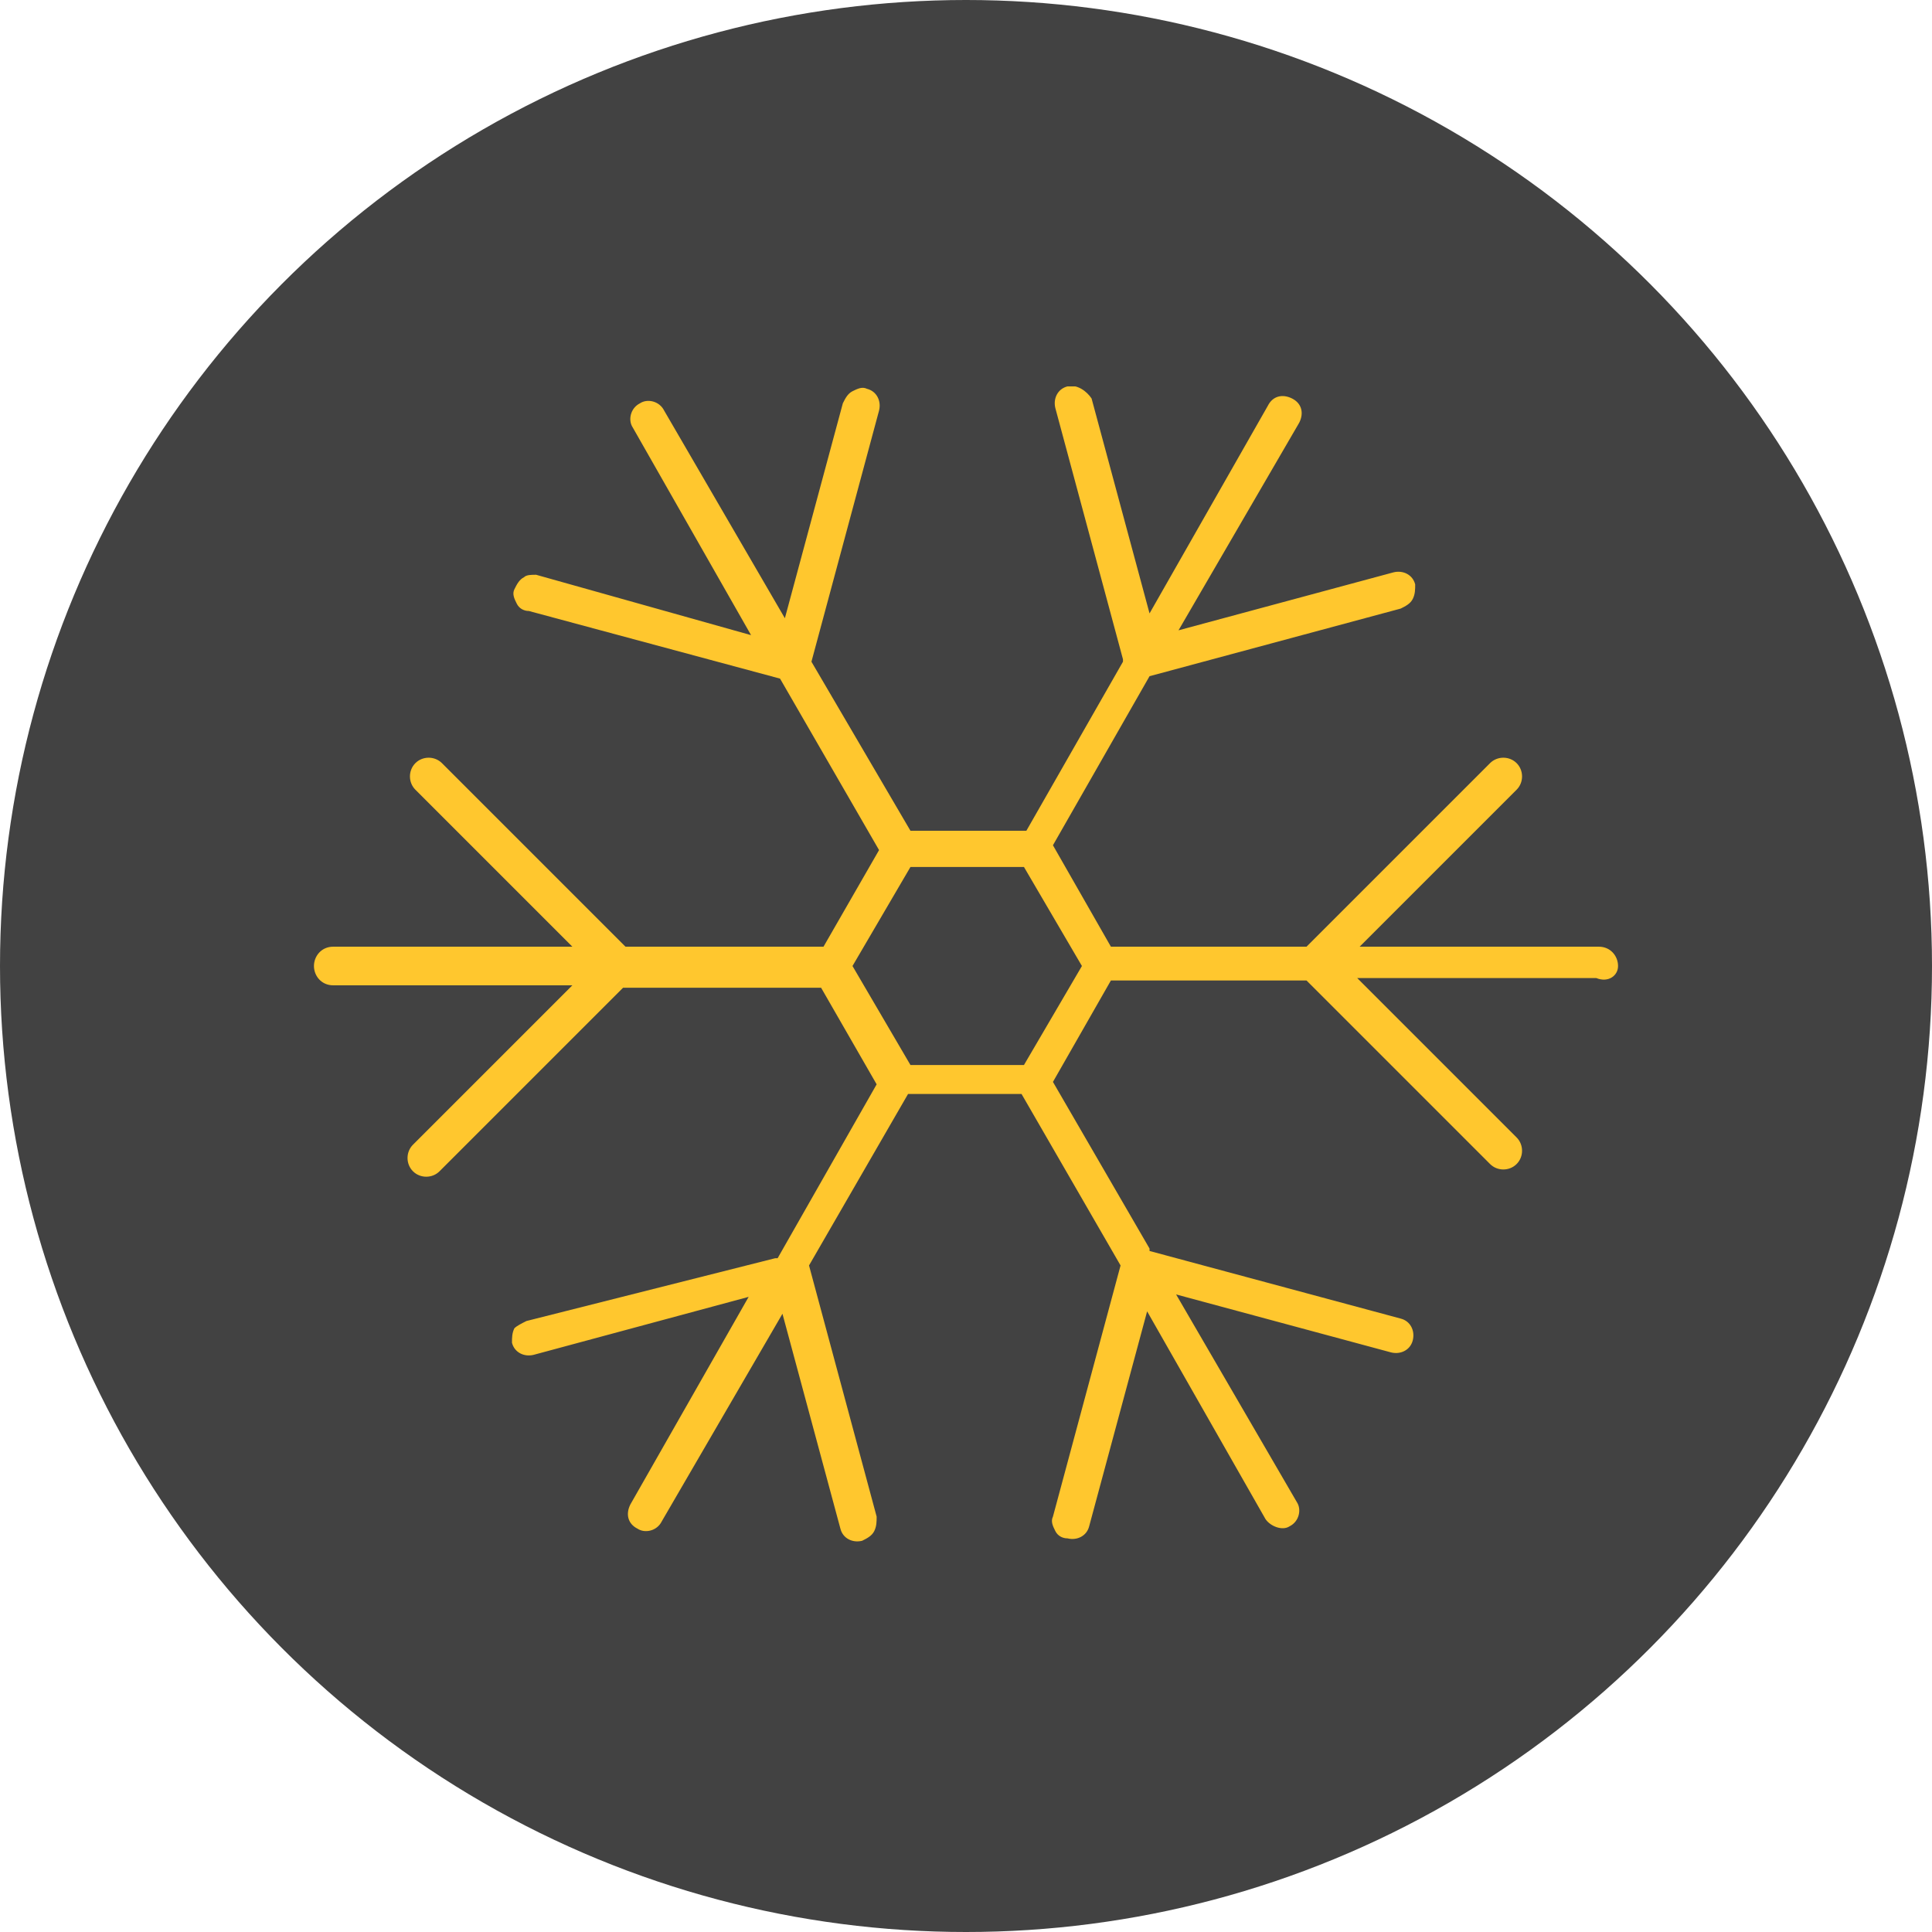
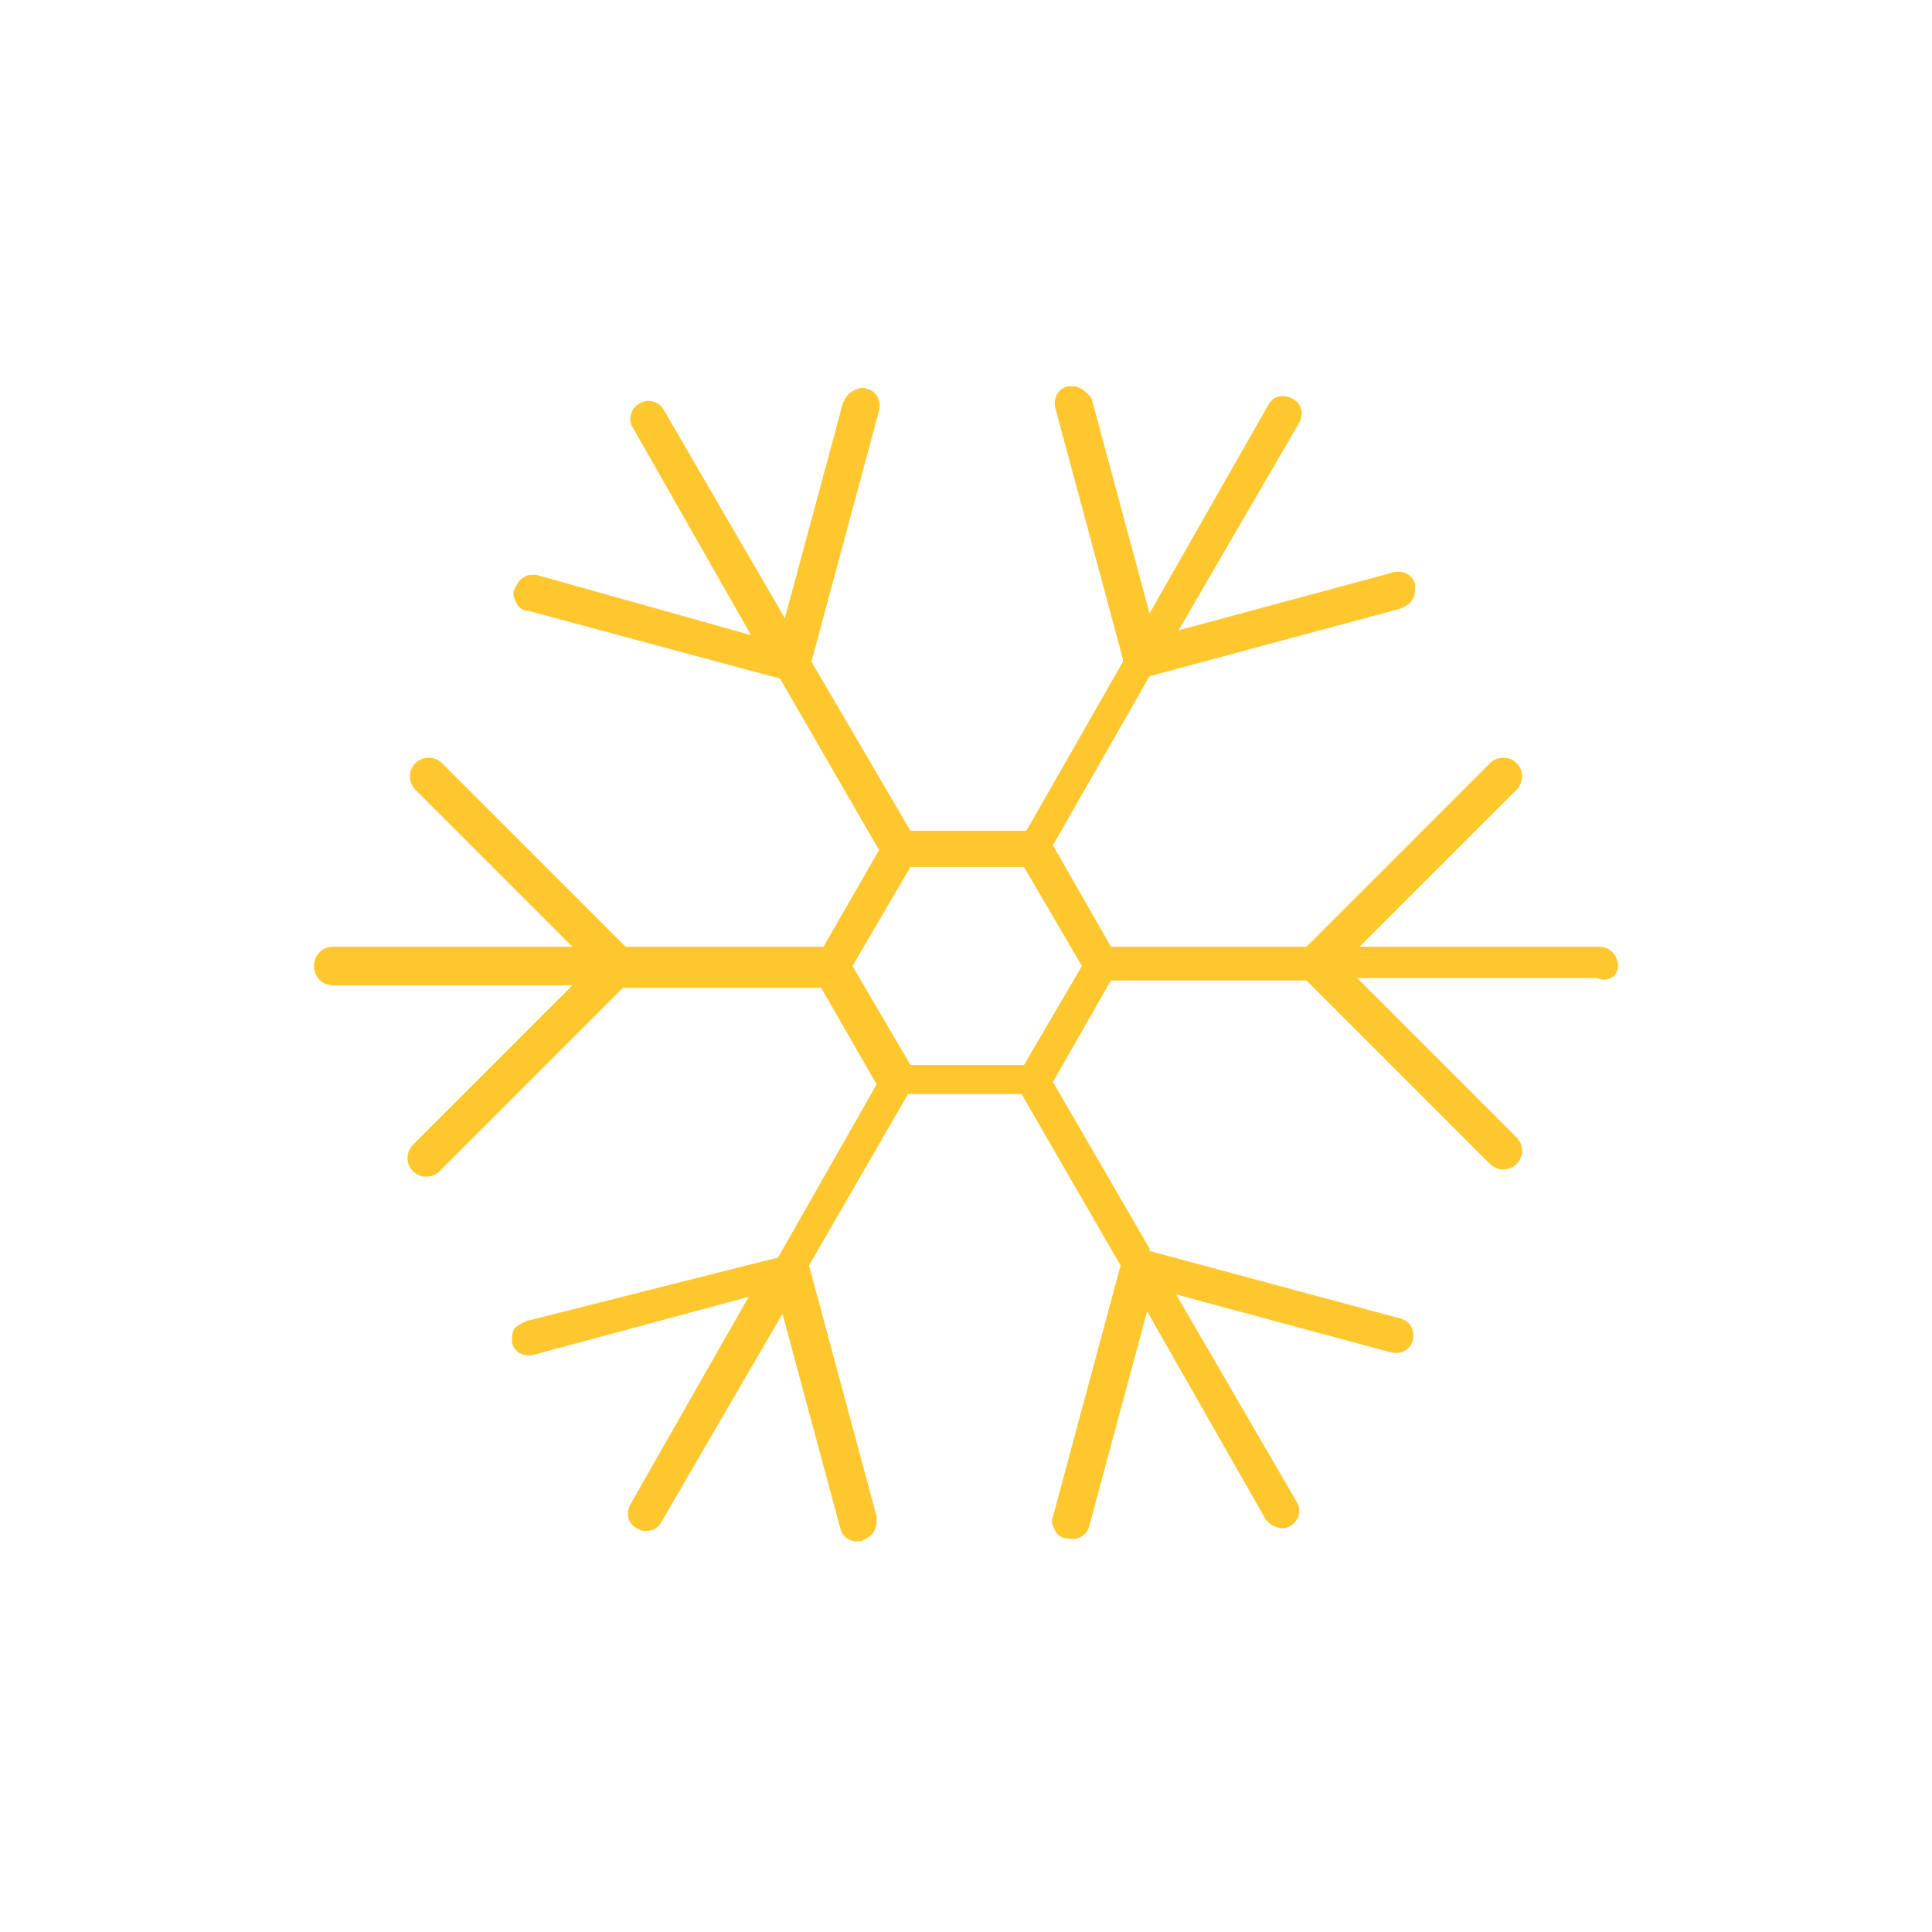
<svg xmlns="http://www.w3.org/2000/svg" width="80" height="80" viewBox="0 0 80 80" fill="none">
-   <circle cx="40" cy="40" r="40" fill="#424242" />
  <g clip-path="url(#clip0)">
    <path d="M67 40C67 39.6 66.7 39.2 66.2 39.2H56.3L62.8 32.7C63.1 32.4 63.1 31.9 62.8 31.6C62.5 31.3 62 31.3 61.7 31.6L54.1 39.2H46L43.6 35L47.6 28L58 25.2C58.2 25.1 58.4 25 58.5 24.8C58.6 24.6 58.6 24.4 58.6 24.2C58.5 23.8 58.1 23.6 57.7 23.7L48.8 26.1L53.8 17.5C54 17.1 53.9 16.7 53.5 16.5C53.1 16.3 52.7 16.4 52.5 16.8L47.6 25.4L45.2 16.5C45 16.2 44.6 15.9 44.2 16C43.8 16.1 43.6 16.5 43.7 16.9L46.5 27.3V27.4L42.5 34.4H37.7L33.6 27.4L36.4 17C36.5 16.6 36.3 16.2 35.9 16.1C35.7 16 35.5 16.1 35.3 16.2C35.1 16.3 35 16.5 34.9 16.7L32.5 25.6L27.5 17C27.3 16.6 26.8 16.5 26.5 16.7C26.1 16.9 26 17.4 26.2 17.7L31.1 26.3L22.2 23.8C22 23.8 21.8 23.8 21.7 23.9C21.5 24 21.4 24.2 21.3 24.4C21.2 24.6 21.3 24.8 21.4 25C21.5 25.2 21.7 25.3 21.9 25.3L32.3 28.1L36.4 35.2L34.1 39.2H25.9L18.3 31.6C18 31.3 17.5 31.3 17.2 31.6C16.9 31.9 16.9 32.4 17.2 32.7L23.7 39.2H13.8C13.3 39.2 13 39.6 13 40C13 40.4 13.3 40.8 13.8 40.8H23.7L17.1 47.4C16.8 47.7 16.8 48.2 17.1 48.5C17.4 48.8 17.9 48.8 18.2 48.5L25.8 40.9H34L36.3 44.9L32.2 52.1H32.1L21.8 54.7C21.6 54.8 21.4 54.9 21.3 55C21.2 55.2 21.2 55.4 21.2 55.6C21.3 56 21.7 56.2 22.1 56.1L31 53.7L26.1 62.3C25.9 62.7 26 63.1 26.4 63.3C26.7 63.5 27.2 63.4 27.4 63L32.4 54.4L34.8 63.3C34.9 63.7 35.3 63.9 35.7 63.8C35.9 63.7 36.1 63.6 36.2 63.4C36.3 63.2 36.3 63 36.3 62.8L33.5 52.4L37.6 45.3H42.3L46.4 52.4L43.6 62.8C43.5 63 43.6 63.2 43.7 63.4C43.8 63.6 44 63.7 44.2 63.7C44.6 63.8 45 63.6 45.1 63.2L47.5 54.3L52.4 62.9C52.6 63.2 53.1 63.4 53.4 63.2C53.8 63 53.9 62.5 53.7 62.2L48.7 53.6L57.6 56C58 56.1 58.4 55.9 58.5 55.5C58.6 55.1 58.4 54.7 58 54.6L47.6 51.8V51.7L43.6 44.8L46 40.6H54.1L61.7 48.2C62 48.5 62.5 48.5 62.8 48.2C63.1 47.9 63.1 47.4 62.8 47.1L56.2 40.5H66.1C66.6 40.7 67 40.4 67 40ZM42.4 44.1H37.7L35.3 40L37.7 35.9H42.4L44.8 40L42.4 44.1Z" fill="#FFC72E" />
  </g>
  <defs>
    <clipPath id="clip0">
      <rect width="54" height="48" fill="white" transform="translate(13 16)" />
    </clipPath>
  </defs>
</svg>